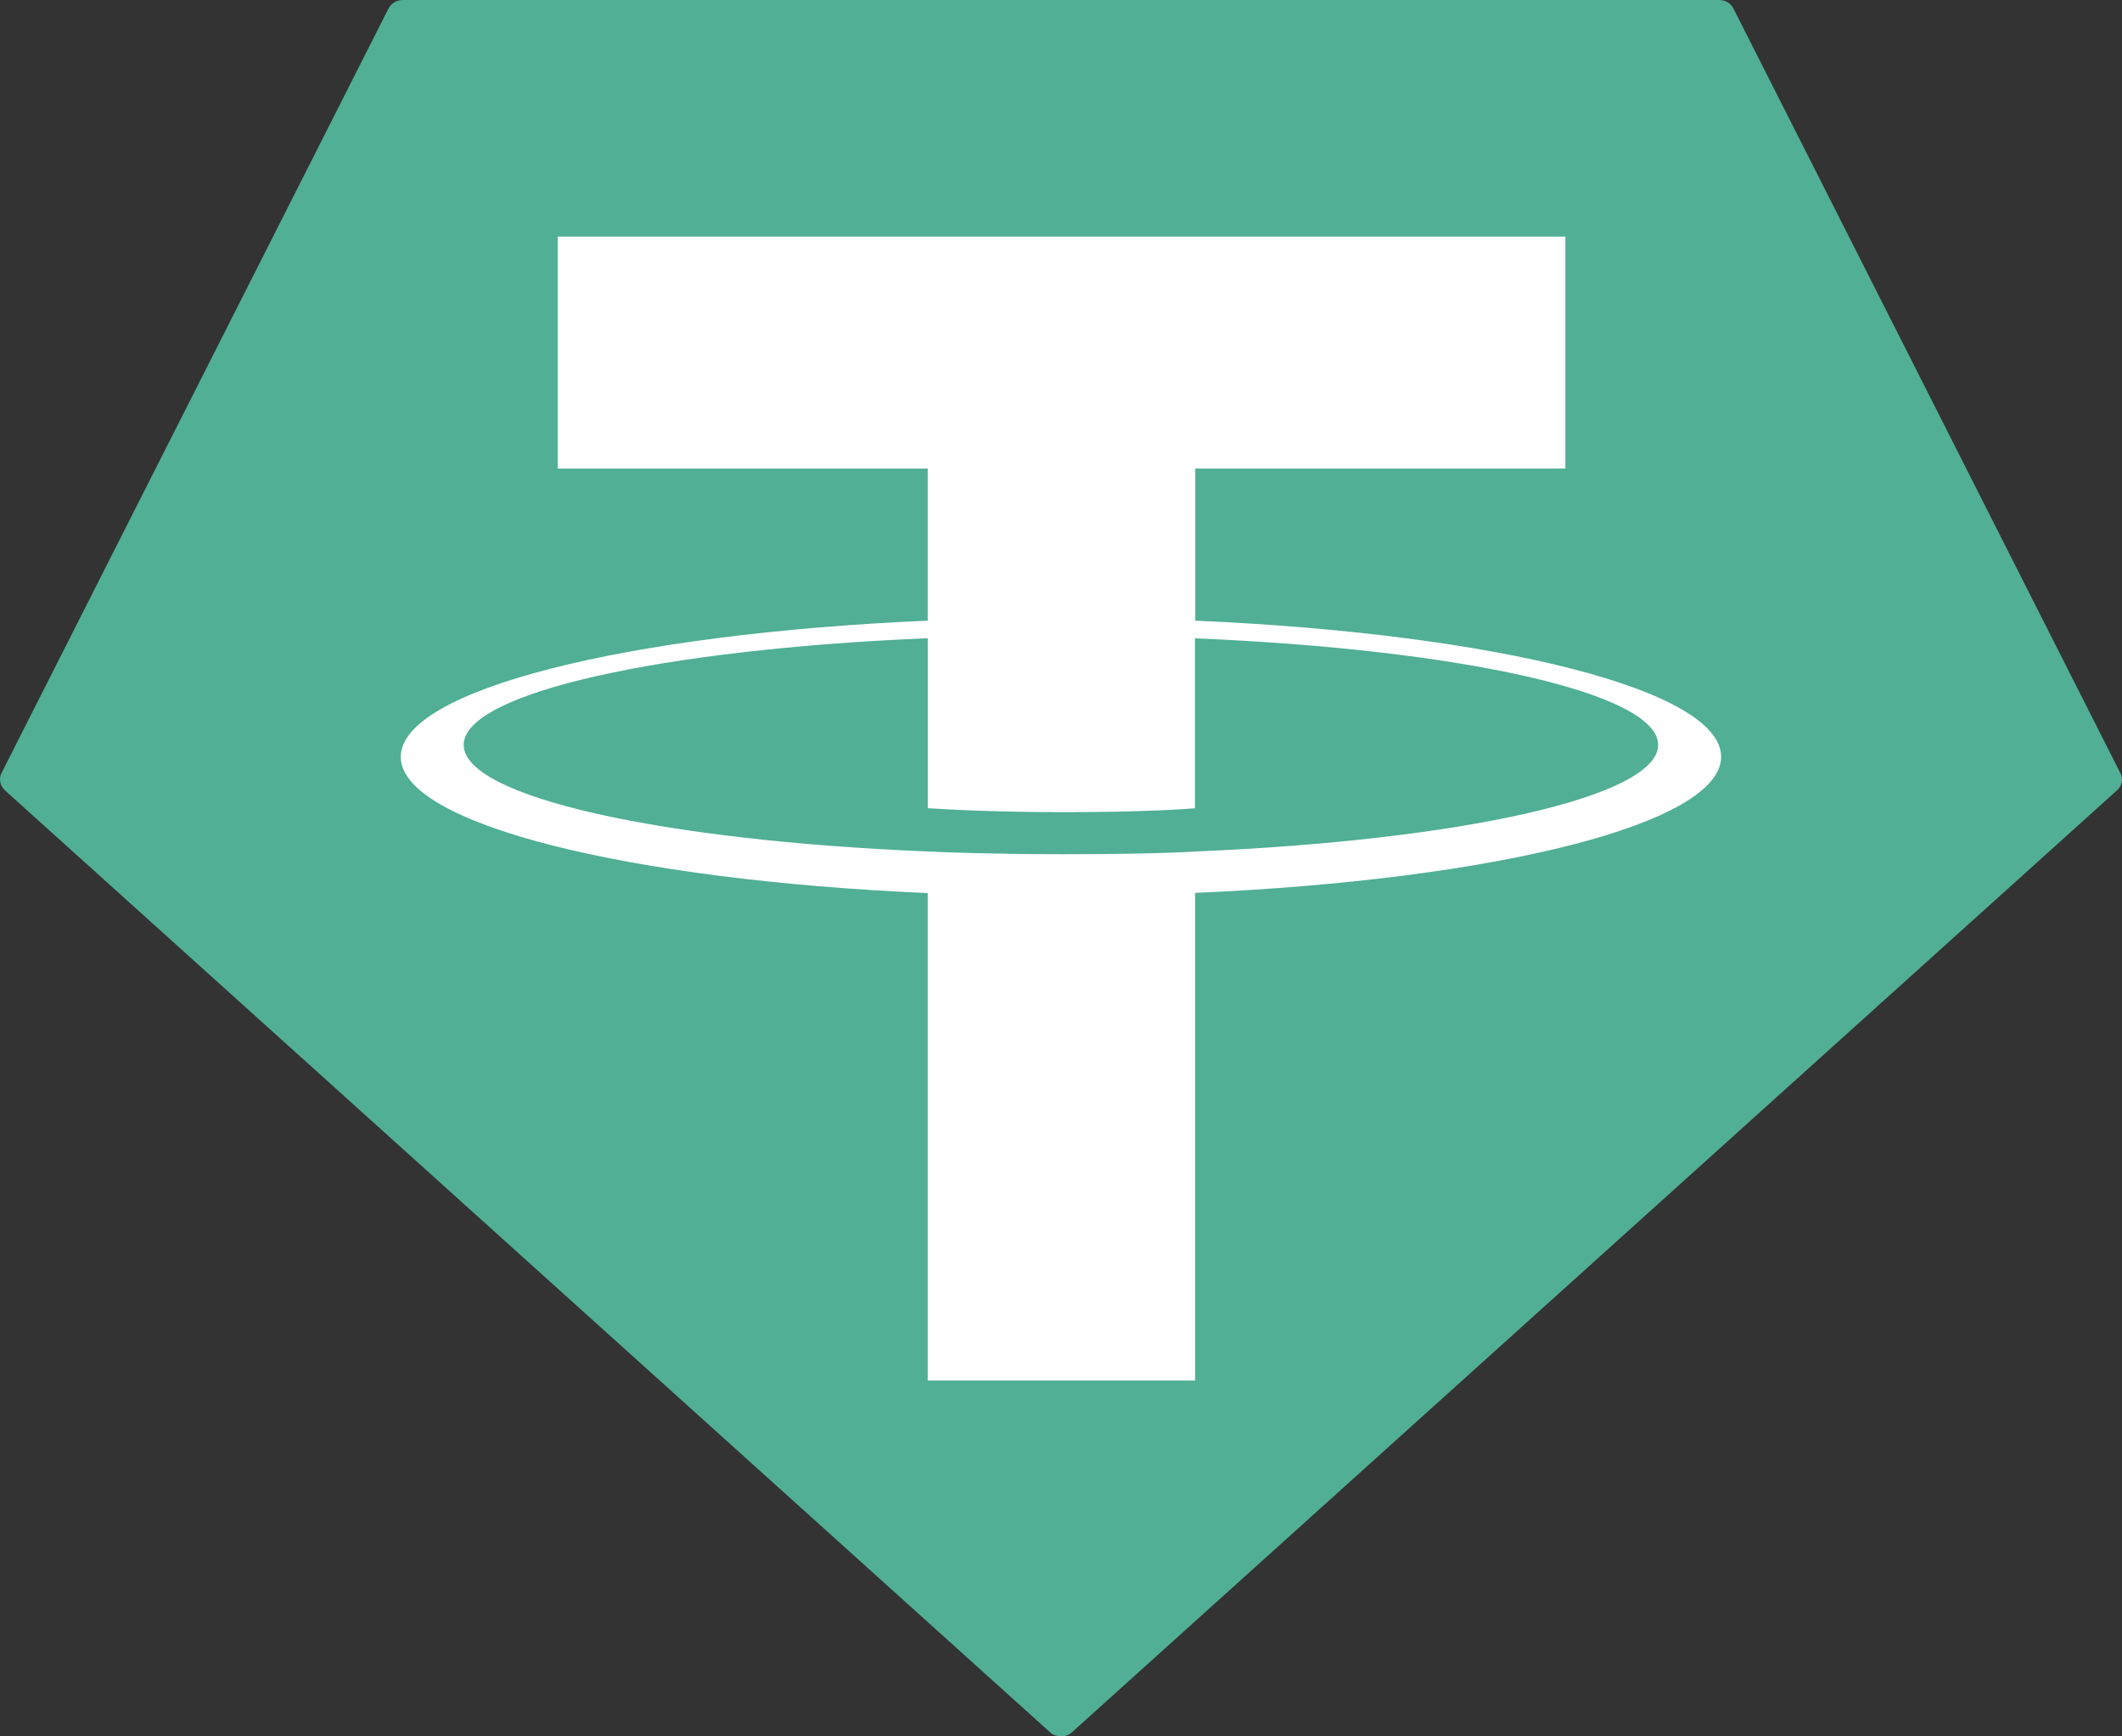
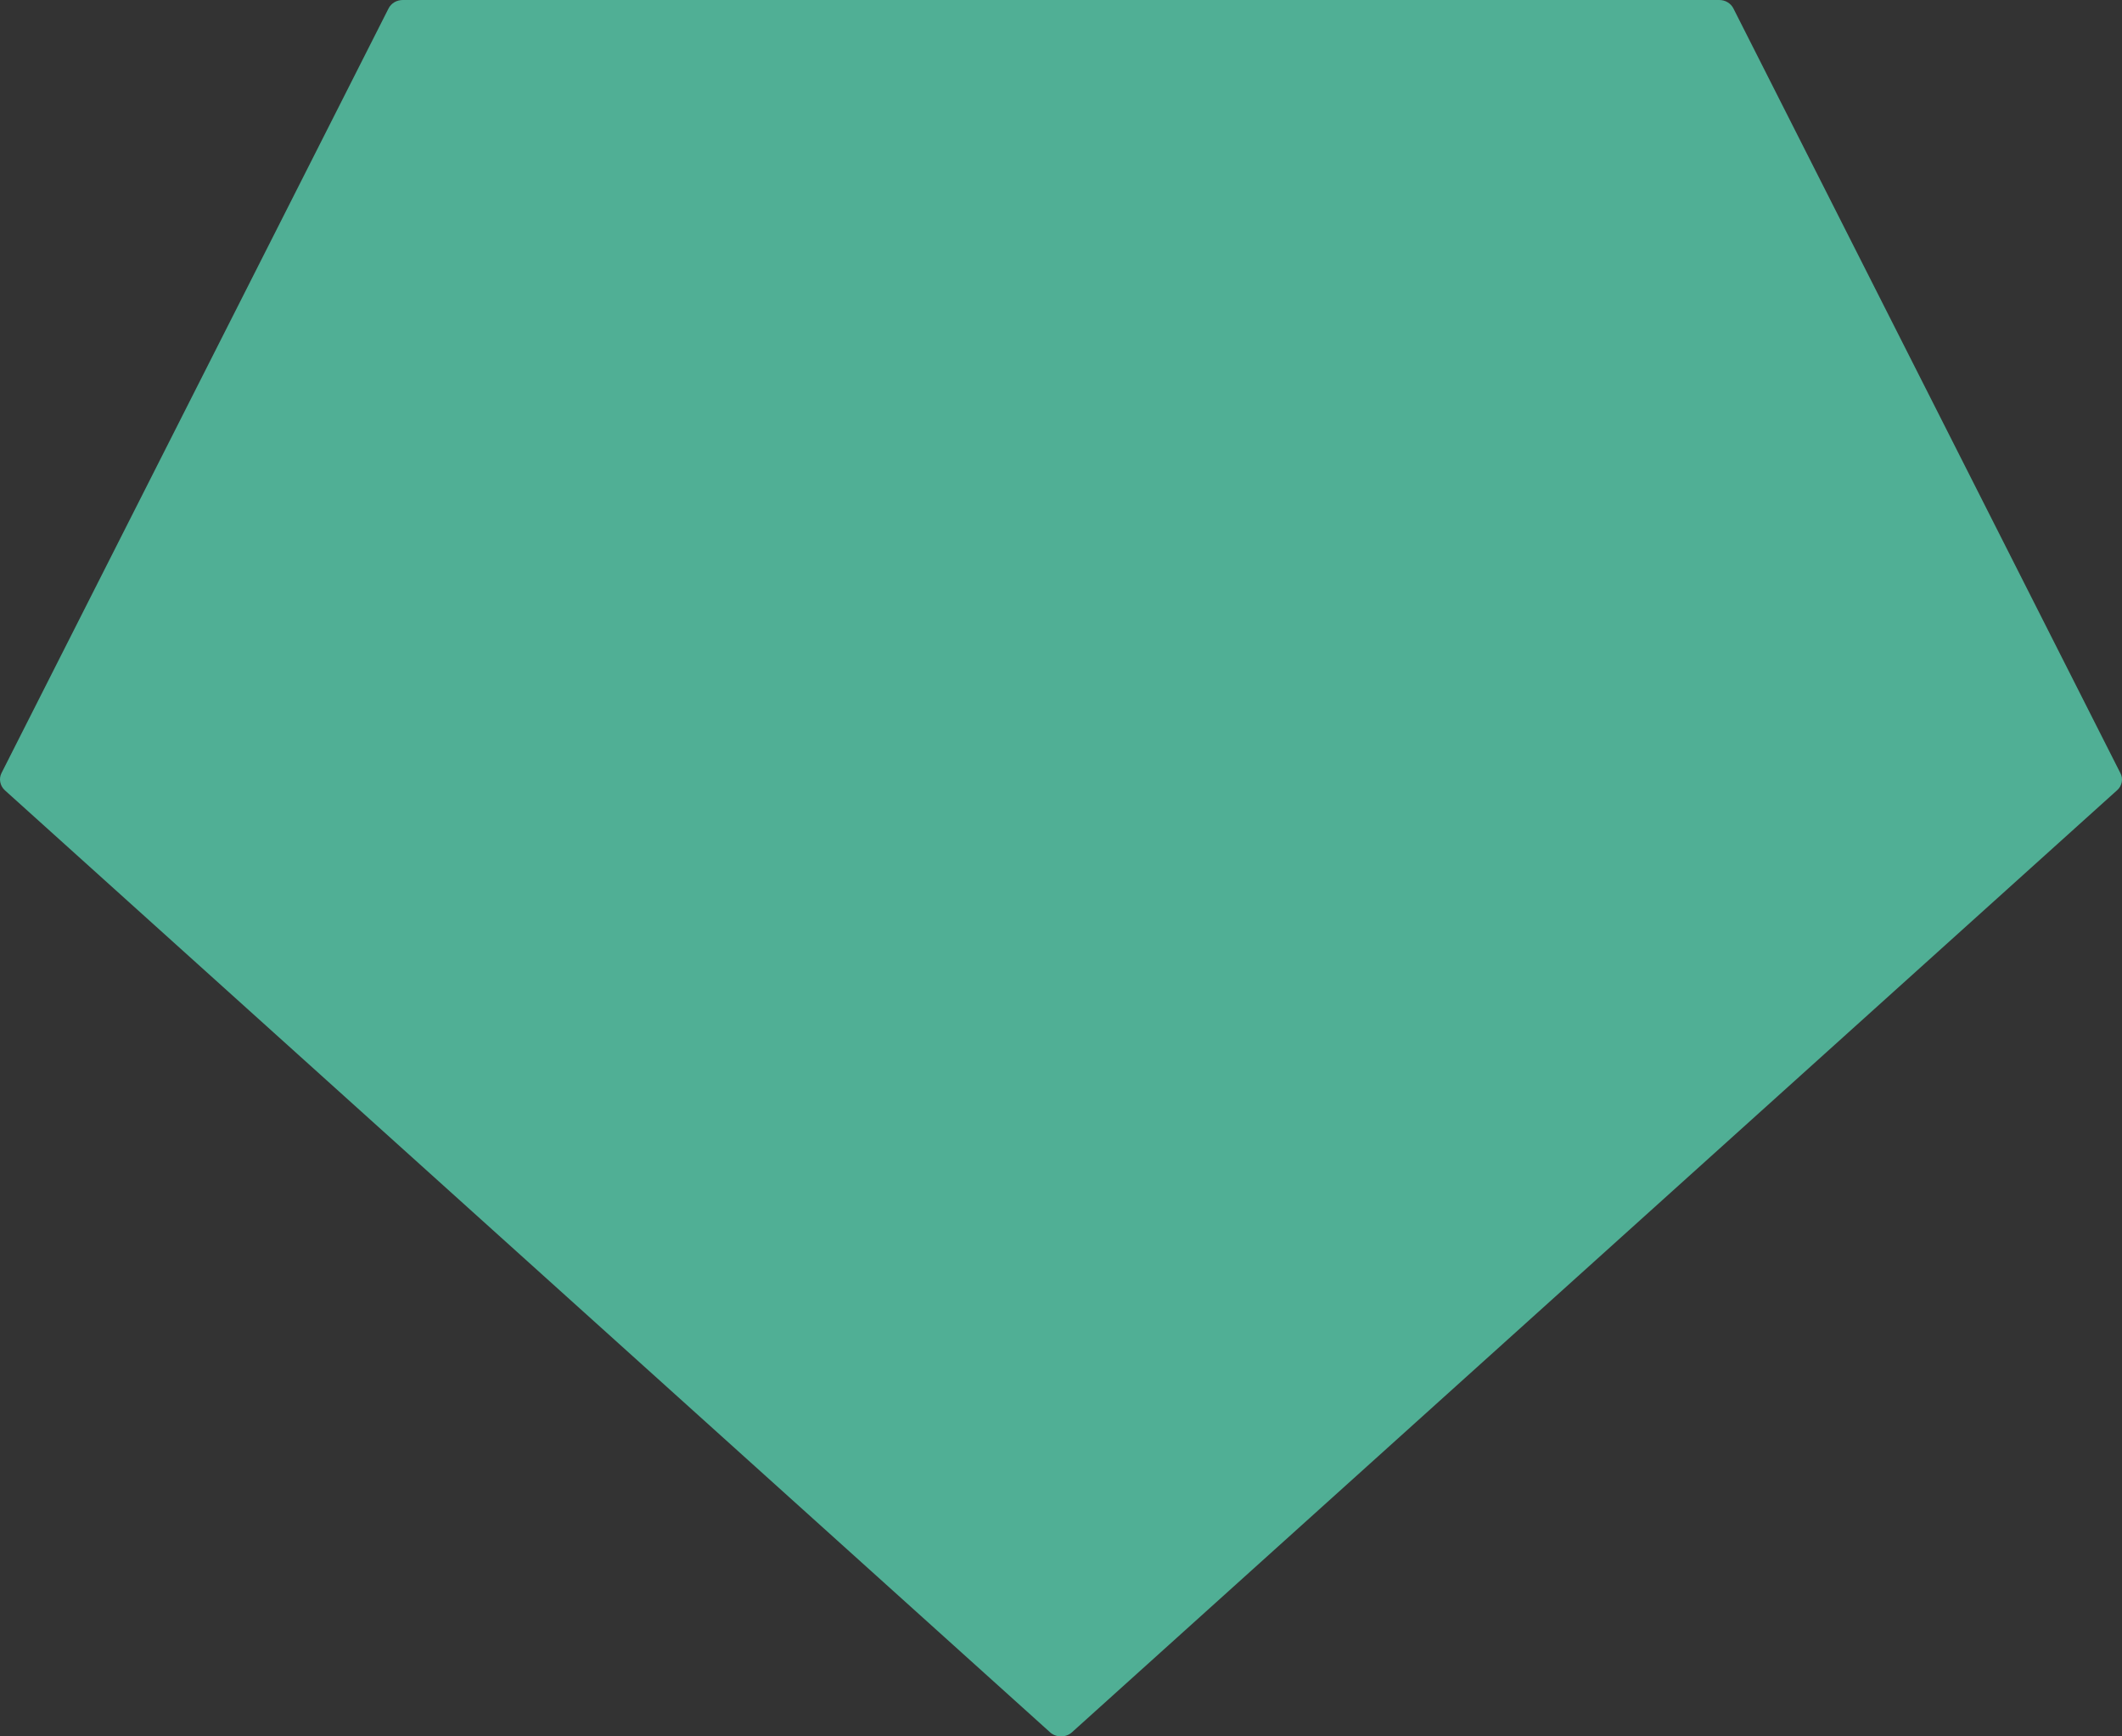
<svg xmlns="http://www.w3.org/2000/svg" width="22" height="18" viewBox="0 0 22 18" fill="none">
  <rect x="0" y="0" width="22" height="18" fill="#333333" stroke="none" />
  <path fill-rule="evenodd" clip-rule="evenodd" d="M4.028 0.088L0.016 8.013C0.001 8.043 -0.004 8.076 0.003 8.108C0.009 8.141 0.026 8.17 0.051 8.193L10.886 17.957C10.916 17.985 10.957 18 11 18C11.043 18 11.084 17.985 11.114 17.957L21.948 8.193C21.974 8.171 21.991 8.141 21.997 8.109C22.004 8.077 21.999 8.043 21.983 8.014L17.972 0.089C17.959 0.062 17.938 0.04 17.912 0.024C17.886 0.008 17.855 -6.52887e-05 17.824 1.17974e-05H4.177C4.146 -0 4.115 0.008 4.089 0.023C4.062 0.039 4.041 0.062 4.028 0.088Z" fill="#50AF95" />
-   <path fill-rule="evenodd" clip-rule="evenodd" d="M12.392 8.827C12.314 8.833 11.912 8.855 11.016 8.855C10.303 8.855 9.797 8.835 9.619 8.827C6.864 8.713 4.807 8.262 4.807 7.722C4.807 7.182 6.864 6.731 9.619 6.616V8.378C9.799 8.39 10.315 8.419 11.028 8.419C11.884 8.419 12.312 8.385 12.389 8.379V6.617C15.139 6.732 17.191 7.183 17.191 7.722C17.191 8.261 15.139 8.712 12.389 8.827L12.392 8.827ZM12.392 6.434V4.857H16.229V2.453H5.782V4.857H9.618V6.434C6.5 6.569 4.155 7.15 4.155 7.846C4.155 8.542 6.5 9.122 9.618 9.258V14.311H12.391V9.256C15.502 9.121 17.844 8.541 17.844 7.845C17.844 7.15 15.504 6.569 12.391 6.434L12.392 6.434Z" fill="white" />
</svg>